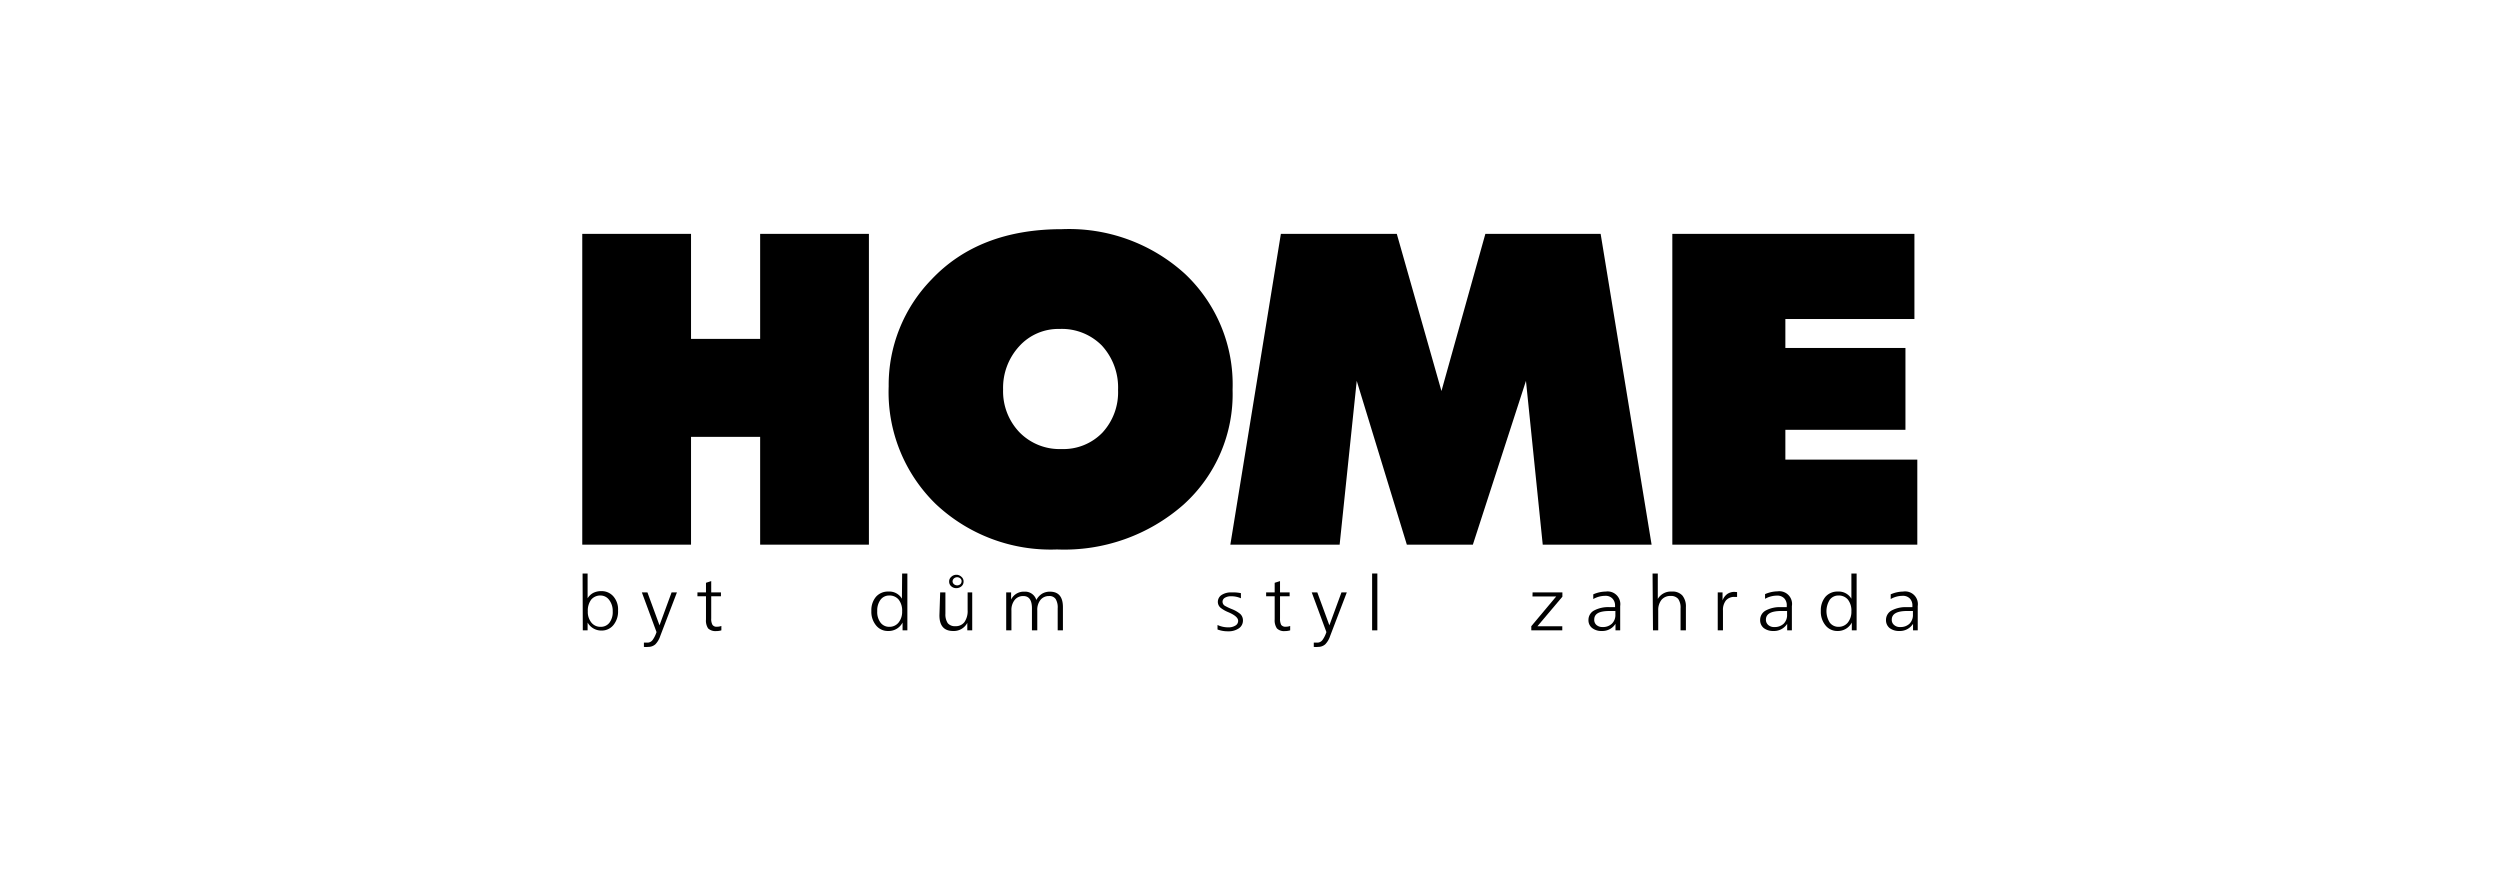
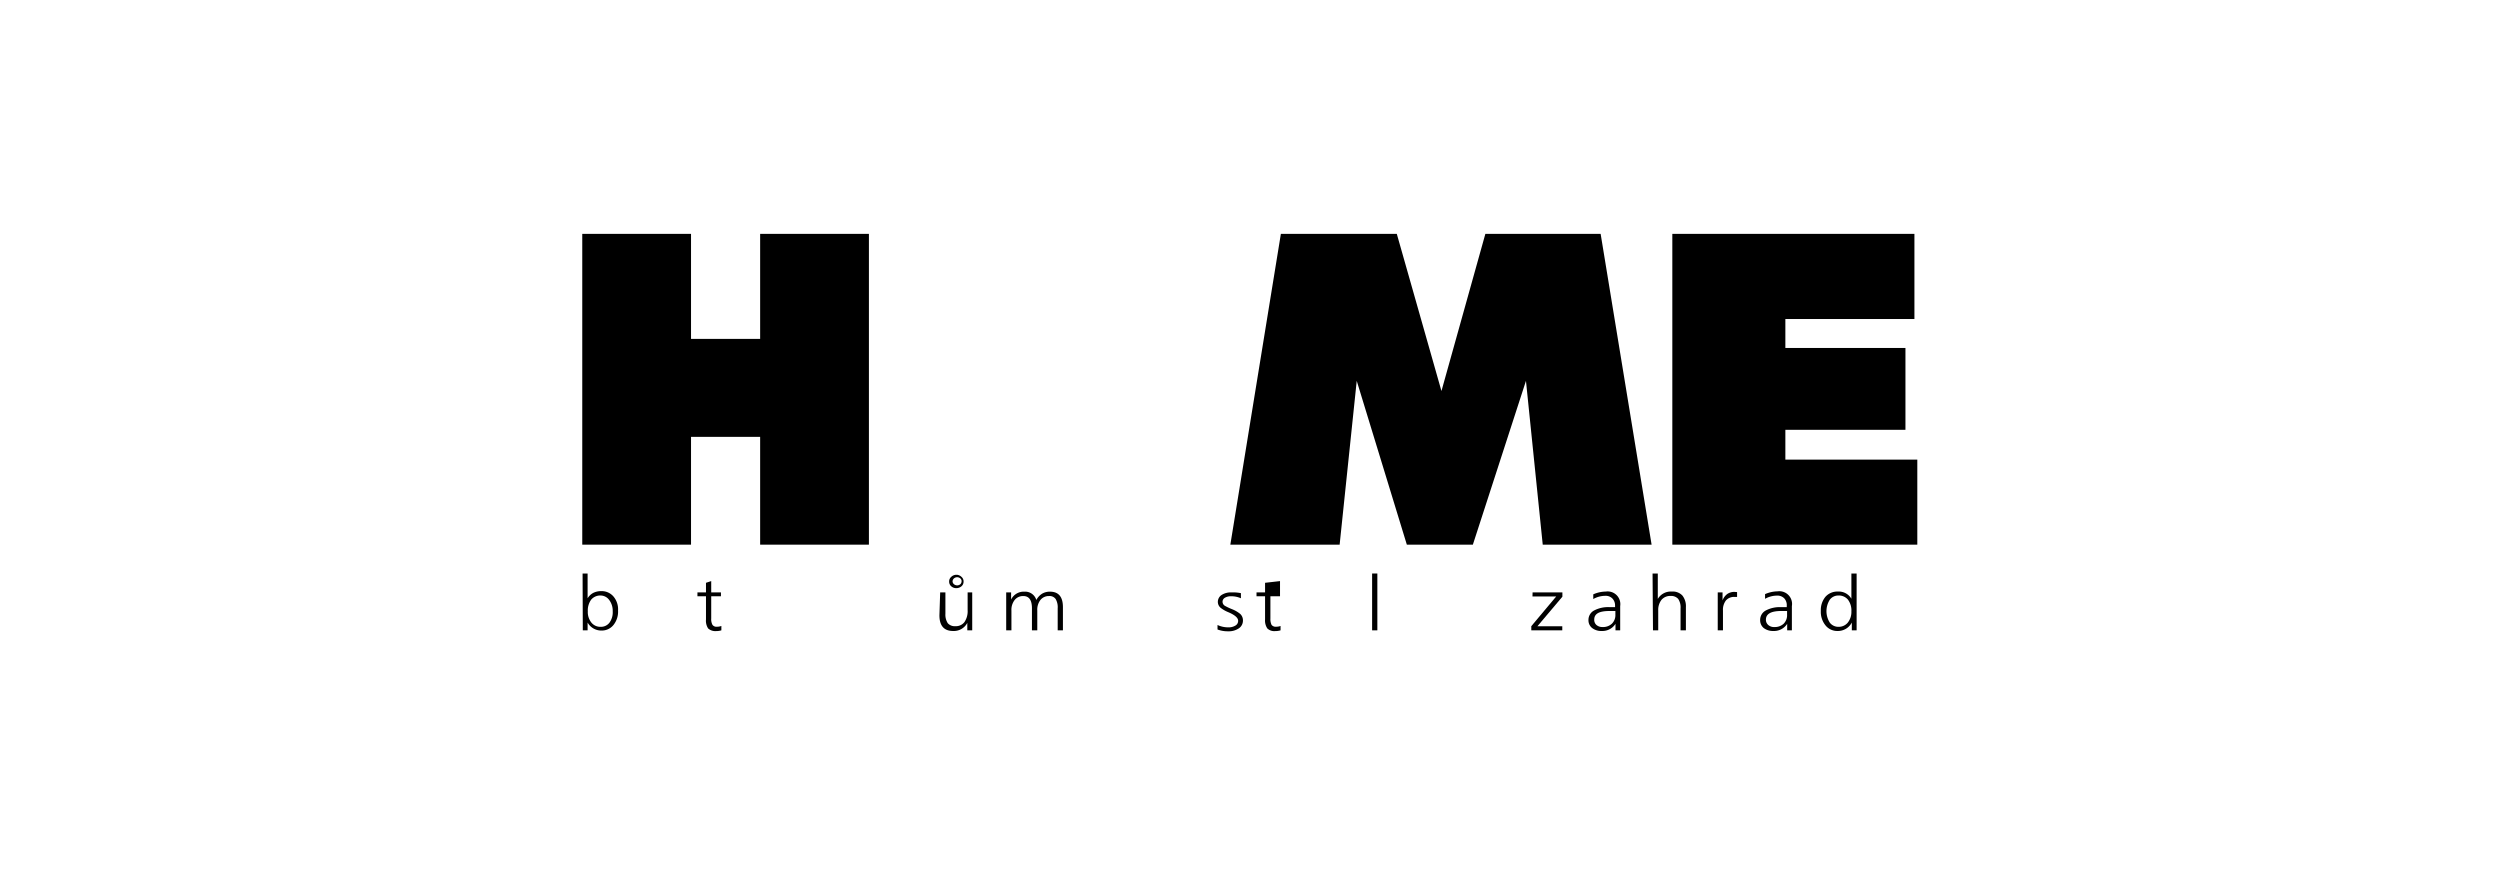
<svg xmlns="http://www.w3.org/2000/svg" viewBox="0 0 234 82">
  <defs>
    <style>.cls-1{fill:#fff;}</style>
  </defs>
  <g id="Layer_2" data-name="Layer 2">
    <rect class="cls-1" width="234" height="82" />
  </g>
  <g id="Layer_1" data-name="Layer 1">
    <polygon points="54.5 50.98 54.5 21.89 64.68 21.89 64.68 31.72 71.15 31.72 71.15 21.89 81.33 21.89 81.33 50.98 71.15 50.98 71.15 40.89 64.68 40.89 64.68 50.98 54.5 50.98" />
-     <path d="M99.17,30.79a4.93,4.93,0,0,0-3.77,1.62,5.74,5.74,0,0,0-1.51,4.05,5.55,5.55,0,0,0,1.53,4,5.24,5.24,0,0,0,3.94,1.57,5.07,5.07,0,0,0,3.82-1.53,5.56,5.56,0,0,0,1.47-4,5.79,5.79,0,0,0-1.52-4.16A5.26,5.26,0,0,0,99.17,30.79Zm.24-9.34a16.12,16.12,0,0,1,11.51,4.19,14.22,14.22,0,0,1,4.45,10.83,13.92,13.92,0,0,1-4.6,10.77,16.89,16.89,0,0,1-11.83,4.19,15.68,15.68,0,0,1-11.36-4.26,14.62,14.62,0,0,1-4.4-11,14.15,14.15,0,0,1,4-10Q91.63,21.45,99.41,21.45Z" />
    <polygon points="115.16 50.98 119.89 21.89 130.74 21.89 134.92 36.6 139.03 21.89 149.82 21.89 154.59 50.98 144.4 50.98 142.83 35.65 137.86 50.98 131.68 50.98 126.99 35.65 125.39 50.98 115.16 50.98" />
    <polygon points="156.53 50.98 156.53 21.89 179.19 21.89 179.19 29.86 167.11 29.86 167.11 32.57 178.35 32.57 178.35 40.23 167.11 40.23 167.11 43.02 179.46 43.02 179.46 50.98 156.53 50.98" />
    <path d="M54.53,53.68H55V56a1.38,1.38,0,0,1,.52-.5,1.61,1.61,0,0,1,.74-.17,1.45,1.45,0,0,1,1.15.49,1.85,1.85,0,0,1,.44,1.32,2,2,0,0,1-.43,1.36,1.4,1.4,0,0,1-1.11.52A1.47,1.47,0,0,1,55,58.27V59h-.45Zm1.7,2.06a1.11,1.11,0,0,0-.89.38,1.7,1.7,0,0,0-.32,1.1,1.55,1.55,0,0,0,.34,1.06,1.06,1.06,0,0,0,.85.39,1,1,0,0,0,.83-.38,1.64,1.64,0,0,0,.31-1.07A1.68,1.68,0,0,0,57,56.13,1,1,0,0,0,56.23,55.74Z" />
-     <path d="M60.08,55.45h.52l1.13,3.08,1.13-3.08h.5L61.8,59.53a2,2,0,0,1-.46.78,1,1,0,0,1-.67.24,1.9,1.9,0,0,1-.4,0l0-.4.32,0a.6.6,0,0,0,.49-.24,2.57,2.57,0,0,0,.37-.75Z" />
    <path d="M66.57,54.39v1.06h.91v.36h-.91v2.08a1.12,1.12,0,0,0,.12.6.46.46,0,0,0,.43.17,1.12,1.12,0,0,0,.4-.07V59a1.68,1.68,0,0,1-.5.07,1,1,0,0,1-.74-.25,1.33,1.33,0,0,1-.2-.84V55.81h-.8v-.36h.8v-.9Z" />
-     <path d="M84.44,53.68h.49V59h-.45v-.73a1.46,1.46,0,0,1-1.35.79A1.4,1.4,0,0,1,82,58.54a2,2,0,0,1-.44-1.36A1.94,1.94,0,0,1,82,55.85a1.49,1.49,0,0,1,1.16-.48,1.36,1.36,0,0,1,1.26.67Zm-1.21,2.06a1,1,0,0,0-.81.39,1.68,1.68,0,0,0-.31,1.07,1.64,1.64,0,0,0,.31,1.08,1,1,0,0,0,.82.39,1.08,1.08,0,0,0,.86-.39,1.6,1.6,0,0,0,.34-1.06,1.67,1.67,0,0,0-.32-1.09A1.1,1.1,0,0,0,83.23,55.74Z" />
    <path d="M88,55.45h.49v2a1.48,1.48,0,0,0,.22.88.86.86,0,0,0,.72.28,1,1,0,0,0,.84-.38,1.8,1.8,0,0,0,.3-1.12V55.45H91V59h-.46v-.7a1.42,1.42,0,0,1-1.33.76c-.85,0-1.28-.49-1.28-1.47Zm1.59-1.65A.7.7,0,0,1,90,54a.55.55,0,0,1,.19.44.56.56,0,0,1-.19.43.72.72,0,0,1-.49.18.68.68,0,0,1-.48-.18.56.56,0,0,1-.19-.43.55.55,0,0,1,.19-.44A.69.69,0,0,1,89.55,53.8Zm.42.62a.38.38,0,0,0-.12-.28.46.46,0,0,0-.6,0,.39.39,0,0,0-.13.28.35.35,0,0,0,.13.26.46.46,0,0,0,.6,0A.34.34,0,0,0,90,54.42Z" />
    <path d="M97,56.16a1.55,1.55,0,0,1,.54-.59,1.41,1.41,0,0,1,.74-.19c.8,0,1.21.48,1.21,1.45V59H99V56.94a1.52,1.52,0,0,0-.19-.87.69.69,0,0,0-.62-.28,1,1,0,0,0-.8.36,1.49,1.49,0,0,0-.3,1V59h-.5V56.94c0-.77-.27-1.15-.81-1.15a1,1,0,0,0-.8.36,1.49,1.49,0,0,0-.31,1V59h-.49V55.45h.46v.67a1.31,1.31,0,0,1,1.24-.74A1.09,1.09,0,0,1,97,56.16Z" />
    <path d="M116.15,55.52V56a2.18,2.18,0,0,0-.91-.19,1.09,1.09,0,0,0-.59.14.43.43,0,0,0-.22.38.45.45,0,0,0,.23.38,5.64,5.64,0,0,0,.66.31,2.86,2.86,0,0,1,.76.44.82.82,0,0,1,.26.61.87.87,0,0,1-.38.74,1.69,1.69,0,0,1-1,.28,2.7,2.7,0,0,1-1-.17v-.42a2.37,2.37,0,0,0,1,.22,1.22,1.22,0,0,0,.68-.17.5.5,0,0,0,.25-.44c0-.28-.3-.54-.9-.8a3,3,0,0,1-.74-.42.73.73,0,0,1-.26-.56.77.77,0,0,1,.35-.64,1.59,1.59,0,0,1,.92-.24A3.6,3.6,0,0,1,116.15,55.52Z" />
-     <path d="M119.81,54.39v1.06h.9v.36h-.9v2.08a1.25,1.25,0,0,0,.11.6.49.49,0,0,0,.44.17,1.12,1.12,0,0,0,.4-.07V59a1.73,1.73,0,0,1-.5.07.94.94,0,0,1-.74-.25,1.33,1.33,0,0,1-.21-.84V55.81h-.8v-.36h.8v-.9Z" />
-     <path d="M122.78,55.45h.52l1.13,3.08,1.13-3.08h.5l-1.56,4.08a2,2,0,0,1-.46.78,1,1,0,0,1-.67.24,1.9,1.9,0,0,1-.4,0l0-.4.32,0a.6.6,0,0,0,.49-.24,2.57,2.57,0,0,0,.37-.75Z" />
+     <path d="M119.81,54.39v1.06v.36h-.9v2.08a1.25,1.25,0,0,0,.11.6.49.49,0,0,0,.44.17,1.12,1.12,0,0,0,.4-.07V59a1.73,1.73,0,0,1-.5.07.94.94,0,0,1-.74-.25,1.33,1.33,0,0,1-.21-.84V55.81h-.8v-.36h.8v-.9Z" />
    <path d="M128.43,53.68h.49V59h-.49Z" />
    <path d="M143.45,55.45h2.79v.4l-2.34,2.77h2.33V59h-2.9v-.39l2.33-2.78h-2.22Z" />
    <path d="M151.65,56.73V59h-.44v-.61a1.45,1.45,0,0,1-1.29.67,1.38,1.38,0,0,1-.9-.28.92.92,0,0,1-.34-.75,1,1,0,0,1,.51-.88,2.83,2.83,0,0,1,1.48-.32h.5v-.12a.94.94,0,0,0-.25-.69.87.87,0,0,0-.67-.25,2.27,2.27,0,0,0-1.12.3v-.44a3,3,0,0,1,1.17-.26A1.19,1.19,0,0,1,151.65,56.73Zm-1,.46c-1,0-1.43.27-1.43.81a.63.63,0,0,0,.21.5.84.84,0,0,0,.57.19,1.2,1.2,0,0,0,.87-.31,1.12,1.12,0,0,0,.33-.86v-.33Z" />
    <path d="M154.68,53.68h.49v2.38a1.41,1.41,0,0,1,1.3-.69,1.24,1.24,0,0,1,1,.37,1.61,1.61,0,0,1,.33,1.09V59h-.5V56.94a1.41,1.41,0,0,0-.22-.88.88.88,0,0,0-.71-.28,1.07,1.07,0,0,0-.85.36,1.53,1.53,0,0,0-.31,1V59h-.49Z" />
    <path d="M162.59,55.42v.45l-.27,0a1,1,0,0,0-.77.33,1.42,1.42,0,0,0-.28.95V59h-.49V55.45h.45v.75a1.31,1.31,0,0,1,.44-.6,1.18,1.18,0,0,1,.67-.2Z" />
    <path d="M167.72,56.73V59h-.44v-.61a1.46,1.46,0,0,1-1.3.67,1.42,1.42,0,0,1-.9-.28.94.94,0,0,1-.33-.75,1,1,0,0,1,.51-.88,2.81,2.81,0,0,1,1.47-.32h.51v-.12A.93.93,0,0,0,167,56a.88.88,0,0,0-.67-.25,2.24,2.24,0,0,0-1.12.3v-.44a3,3,0,0,1,1.17-.26A1.19,1.19,0,0,1,167.72,56.73Zm-1,.46c-.95,0-1.43.27-1.43.81a.64.64,0,0,0,.22.5.8.8,0,0,0,.57.19,1.2,1.2,0,0,0,.87-.31,1.12,1.12,0,0,0,.32-.86v-.33Z" />
    <path d="M173.29,53.68h.49V59h-.45v-.73a1.47,1.47,0,0,1-1.35.79,1.4,1.4,0,0,1-1.11-.52,2,2,0,0,1-.44-1.36,1.94,1.94,0,0,1,.44-1.33,1.49,1.49,0,0,1,1.16-.48,1.37,1.37,0,0,1,1.26.67Zm-1.21,2.06a1,1,0,0,0-.81.39,2,2,0,0,0,0,2.15,1,1,0,0,0,.82.39,1.09,1.09,0,0,0,.86-.39,1.6,1.6,0,0,0,.34-1.06,1.67,1.67,0,0,0-.32-1.09A1.1,1.1,0,0,0,172.08,55.74Z" />
-     <path d="M179.5,56.73V59h-.44v-.61a1.46,1.46,0,0,1-1.3.67,1.42,1.42,0,0,1-.9-.28.94.94,0,0,1-.33-.75,1,1,0,0,1,.51-.88,2.81,2.81,0,0,1,1.47-.32H179v-.12a.93.93,0,0,0-.24-.69.88.88,0,0,0-.67-.25,2.24,2.24,0,0,0-1.12.3v-.44a3,3,0,0,1,1.17-.26A1.19,1.19,0,0,1,179.5,56.73Zm-1,.46c-.95,0-1.43.27-1.43.81a.61.61,0,0,0,.22.5.8.8,0,0,0,.57.19,1.2,1.2,0,0,0,.87-.31,1.15,1.15,0,0,0,.32-.86v-.33Z" />
  </g>
</svg>